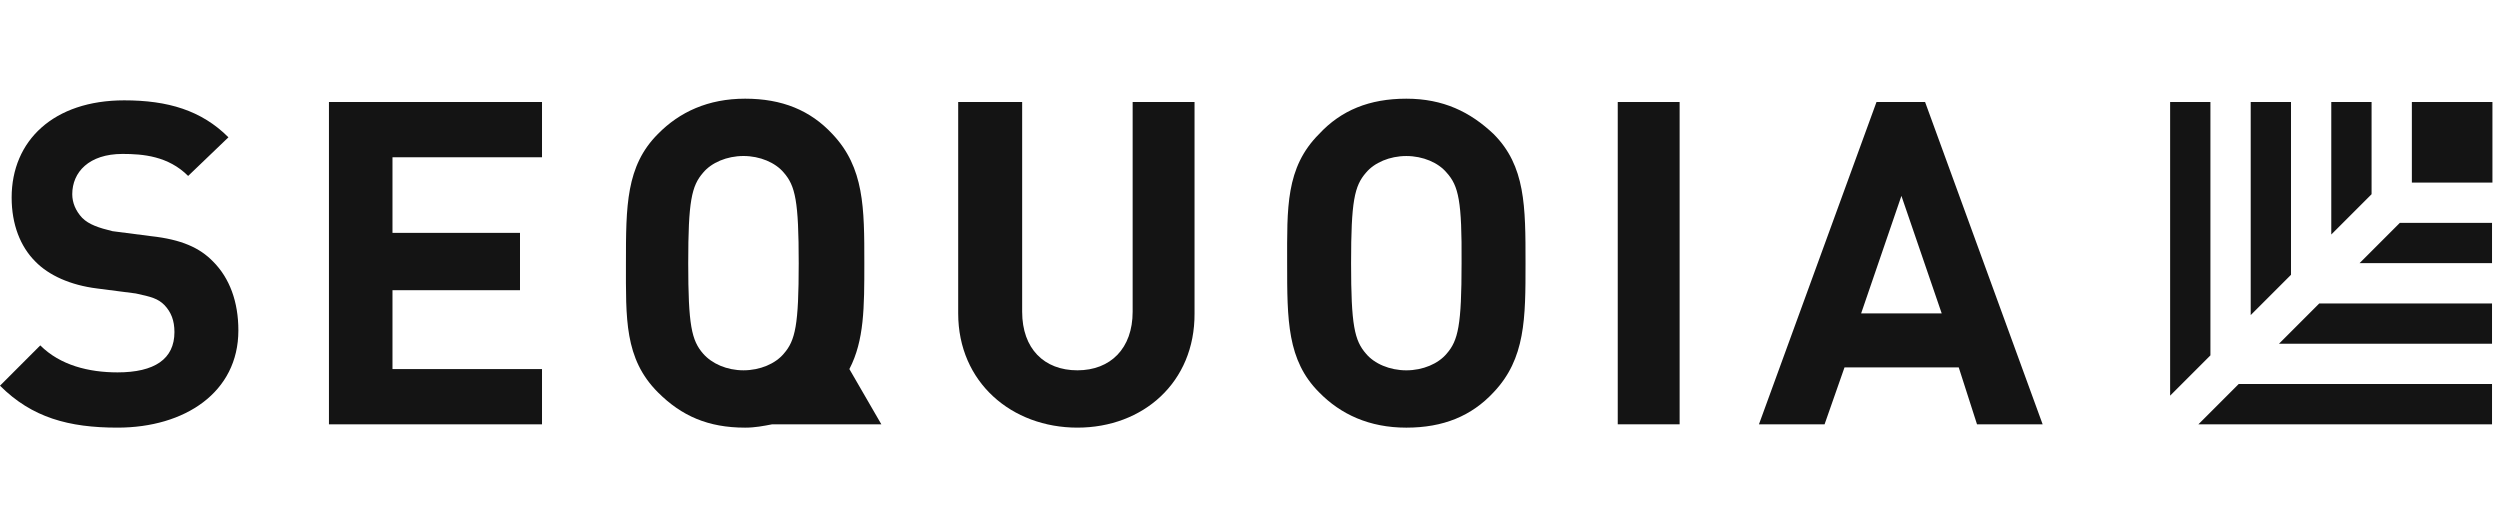
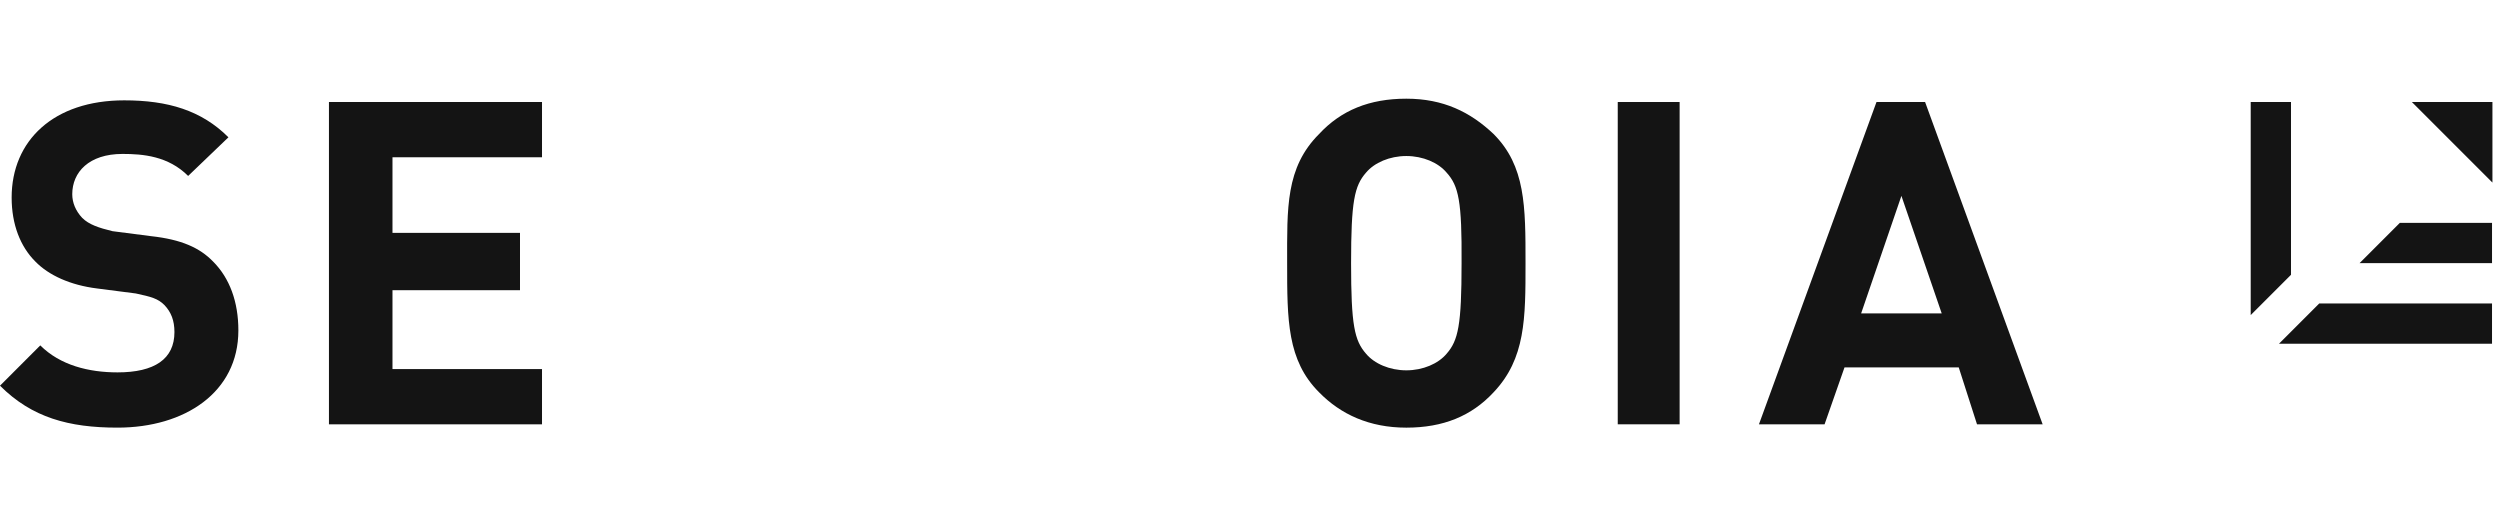
<svg xmlns="http://www.w3.org/2000/svg" fill="none" height="32" viewBox="0 0 152 32" width="152">
  <g fill="#141414">
-     <path d="m53.586 25.798-1.944-3.359c.909-1.742.909-3.763.909-6.439 0-3.359 0-5.808-1.944-7.854-1.338-1.439-3.056-2.146-5.303-2.146-2.247 0-3.99.808-5.303 2.146-1.944 1.944-1.944 4.394-1.944 7.854 0 3.359-.101 5.808 1.944 7.854 1.439 1.439 3.056 2.147 5.303 2.147.606 0 1.111-.101 1.641-.202zm-10.833-4.293c-.707-.808-.909-1.742-.909-5.505s.202-4.697.909-5.505c.505-.606 1.439-1.01 2.45-1.01s1.944.404 2.45 1.01c.707.808.909 1.742.909 5.505s-.202 4.697-.909 5.505c-.505.606-1.439 1.01-2.45 1.01s-1.919-.404-2.45-1.01z" />
    <path d="m98.359 6.202h3.762v19.596h-3.762z" />
    <path d="m7.146 26c-2.955 0-5.202-.606-7.146-2.55l2.449-2.45c1.212 1.212 2.955 1.641 4.697 1.641 2.247 0 3.46-.808 3.46-2.45 0-.707-.202-1.212-.606-1.641-.404-.404-.808-.505-1.742-.707l-2.348-.303c-1.641-.202-2.955-.808-3.763-1.641-.909-.909-1.439-2.248-1.439-3.889 0-3.46 2.551-5.909 6.843-5.909 2.651 0 4.697.606 6.338 2.247l-2.45 2.349c-1.212-1.212-2.753-1.338-3.99-1.338-2.045 0-3.056 1.111-3.056 2.45 0 .505.202 1.01.606 1.439.404.404 1.01.606 1.843.808l2.348.303c1.843.202 2.955.707 3.763 1.54 1.01 1.01 1.54 2.45 1.54 4.192 0 3.763-3.257 5.909-7.348 5.909z" />
    <path d="m20 25.798v-19.596h12.954v3.359h-9.091v4.596h7.753v3.485h-7.753v4.798h9.091v3.359z" />
-     <path d="m65.505 26c-3.99 0-7.247-2.752-7.247-6.944v-12.854h3.889v12.752c0 2.248 1.338 3.561 3.359 3.561s3.359-1.338 3.359-3.561v-12.752h3.763v12.854c.025 4.192-3.131 6.944-7.121 6.944z" />
    <path d="m90.808 23.854c-1.338 1.439-3.055 2.147-5.303 2.147s-3.99-.808-5.303-2.147c-1.944-1.944-1.944-4.394-1.944-7.854 0-3.359-.101-5.808 1.944-7.854 1.338-1.439 3.055-2.146 5.303-2.146s3.889.808 5.303 2.146c1.944 1.944 1.944 4.394 1.944 7.854 0 3.359 0 5.808-1.944 7.854zm-2.853-13.358c-.505-.606-1.439-1.01-2.45-1.01s-1.944.404-2.45 1.01c-.707.808-.909 1.742-.909 5.505s.202 4.697.909 5.505c.505.606 1.439 1.01 2.45 1.01s1.944-.404 2.45-1.01c.707-.808.909-1.742.909-5.505.025-3.763-.177-4.697-.909-5.505z" />
    <path d="m120.202 25.798-1.111-3.46h-6.945l-1.212 3.46h-3.99l7.147-19.596h2.954l7.147 19.596zm-4.596-13.889-2.449 7.146h4.899z" />
-     <path d="m146.641 6.202h4.899v4.899h-4.899z" />
-     <path d="m134.394 21.606v-15.404h-2.45v17.854z" />
-     <path d="m136.111 23.349-2.449 2.45h17.853v-2.45z" />
+     <path d="m146.641 6.202h4.899v4.899z" />
    <path d="m139.293 16.707v-10.505h-2.45v12.955z" />
    <path d="m141.01 18.45-2.449 2.45h12.954v-2.45z" />
-     <path d="m144.192 11.808v-5.606h-2.45v8.056z" />
    <path d="m145.909 13.55-2.449 2.45h8.055v-2.45z" />
  </g>
</svg>